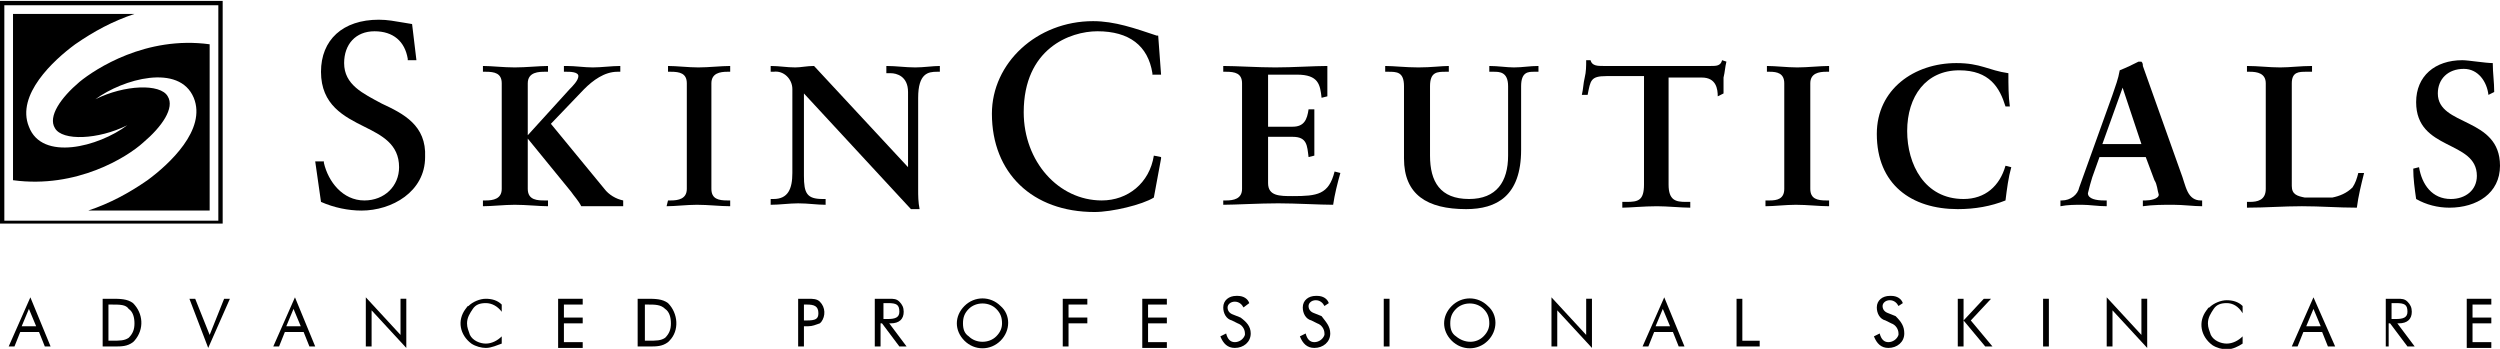
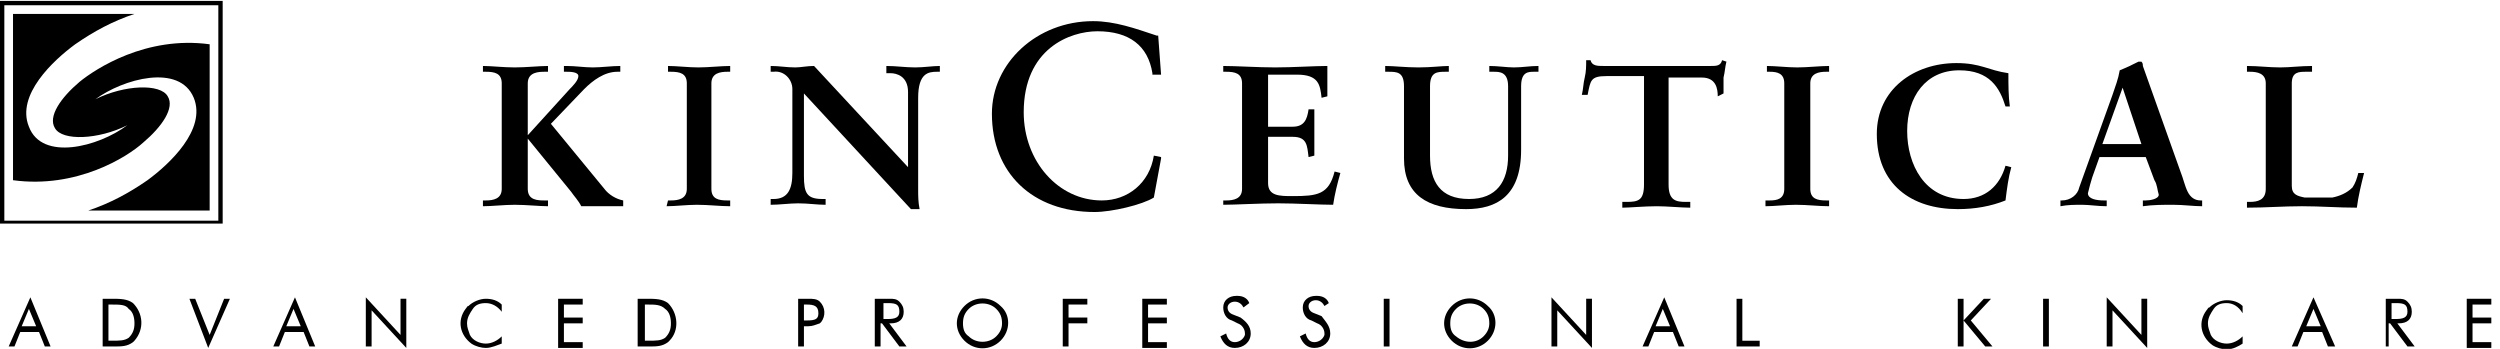
<svg xmlns="http://www.w3.org/2000/svg" version="1.1" x="0px" y="0px" viewBox="0 0 172.9 24" width="172px" height="24px">
  <style type="text/css">
	.st0{fill-rule:evenodd;clip-rule:evenodd;}
</style>
  <path d="M33.4,13.8h0.2c0.5,0,1.1-0.1,1.1-0.8V5.7c0-0.7-0.5-0.8-1.1-0.8h-0.2V4.5c0.6,0,1.4,0.1,2.2,0.1c0.8,0,1.7-0.1,2.3-0.1v0.4  h-0.2c-0.4,0-1.2,0-1.2,0.8V13c0,0.8,0.7,0.8,1.2,0.8h0.2v0.4c-0.6,0-1.5-0.1-2.3-0.1c-0.7,0-1.6,0.1-2.2,0.1L33.4,13.8z M39.2,4.5  c0.6,0,1.2,0.1,1.8,0.1c0.6,0,1.3-0.1,1.9-0.1v0.4h-0.2c-0.9,0-1.7,0.6-2.3,1.2l-2.3,2.4l3.7,4.5c0.3,0.4,0.8,0.7,1.3,0.8v0.4  c-0.5,0-1,0-1.5,0c-0.5,0-0.9,0-1.4,0c-0.2-0.4-0.5-0.7-0.7-1l-3.1-3.8l3-3.3c0.2-0.2,0.6-0.6,0.6-0.9c0-0.3-0.6-0.3-0.8-0.3h-0.2  V4.5z" />
  <path d="M46.2,13.8h0.2c0.5,0,1.1-0.1,1.1-0.8V5.7c0-0.7-0.5-0.8-1.1-0.8h-0.2V4.5c0.6,0,1.4,0.1,2.1,0.1c0.7,0,1.6-0.1,2.2-0.1v0.4  h-0.2c-0.5,0-1.1,0.1-1.1,0.8V13c0,0.7,0.5,0.8,1.1,0.8h0.2v0.4c-0.7,0-1.5-0.1-2.3-0.1c-0.7,0-1.5,0.1-2.1,0.1L46.2,13.8z" />
  <path d="M62.8,11.5L62.8,11.5l0-5.2c0-1.1-0.8-1.3-1.2-1.3h-0.3V4.5c0.7,0,1.3,0.1,2,0.1c0.6,0,1.2-0.1,1.7-0.1v0.4h-0.2  c-0.6,0-1.3,0.1-1.3,1.8V13c0,0.5,0,0.9,0.1,1.4H63l-7.4-8v5.7c0,1.2,0.2,1.6,1.3,1.6h0.2v0.4c-0.6,0-1.2-0.1-1.9-0.1  c-0.6,0-1.3,0.1-1.9,0.1v-0.4h0.2c1,0,1.3-0.7,1.3-1.8V6.1c0-0.7-0.6-1.3-1.3-1.2c0,0,0,0,0,0h-0.2V4.5c0.6,0,1.1,0.1,1.7,0.1  c0.4,0,0.8-0.1,1.3-0.1L62.8,11.5z" />
-   <path d="M26.4,7.1c-1.3-0.7-2.6-1.3-2.6-2.8c0-1.3,0.8-2.2,2.1-2.2c1.3,0,2.1,0.7,2.3,1.9l0,0.1h0.6l-0.3-2.5l-0.6-0.1  c-0.6-0.1-1.1-0.2-1.7-0.2c-2.5,0-4,1.4-4,3.6c0,2.3,1.6,3.1,3,3.8c1.2,0.6,2.4,1.2,2.4,2.8c0,1.3-1,2.3-2.4,2.3  c-1.5,0-2.5-1.3-2.8-2.6l0-0.1h-0.6l0.4,2.8l0,0c0.9,0.4,1.9,0.6,2.8,0.6c2.1,0,4.4-1.3,4.4-3.7C29.5,8.6,27.9,7.8,26.4,7.1z" />
  <path d="M79.8,10.7L79.8,10.7c-0.3,1.9-1.8,3.1-3.6,3.1c-3,0-5.4-2.7-5.4-6.1c0-4.4,3.2-5.6,5.1-5.6c2.2,0,3.5,1,3.8,2.9l0,0.1h0.6  l-0.2-2.7l-0.1,0c-1.5-0.5-2.9-1-4.4-1c-3.9,0-7,2.9-7,6.4c0,4.1,2.8,6.8,7.1,6.8c1.2,0,3.3-0.5,4.1-1c0,0,0.5-2.7,0.5-2.7l0-0.1  L79.8,10.7z" />
  <path d="M84.6,13.8h0.2c0.5,0,1.1-0.1,1.1-0.8V5.7c0-0.7-0.5-0.8-1.1-0.8h-0.2V4.5c0.9,0,2.4,0.1,3.6,0.1c1.2,0,2.7-0.1,3.6-0.1  c0,0.7,0,1.4,0,2.1l-0.4,0.1c-0.1-0.9-0.2-1.6-1.7-1.6h-2v3.6h1.7c0.8,0,1-0.5,1.1-1.2h0.4c0,0.5,0,1.1,0,1.6c0,0.5,0,1.1,0,1.6  l-0.4,0.1c-0.1-0.8-0.1-1.4-1.1-1.4h-1.7v3.2c0,0.9,0.8,0.9,1.7,0.9c1.7,0,2.5-0.1,2.9-1.7l0.4,0.1c-0.2,0.7-0.4,1.5-0.5,2.2  c-0.9,0-2.6-0.1-3.8-0.1c-1.3,0-3,0.1-3.8,0.1V13.8z" />
  <path d="M97.1,5.9c0-1-0.5-1-1.1-1h-0.2V4.5c0.6,0,1.4,0.1,2.3,0.1c0.9,0,1.6-0.1,2.1-0.1v0.4h-0.2c-0.6,0-1.1,0-1.1,1v4.8  c0,1.8,0.7,3,2.7,3c1.9,0,2.7-1.2,2.7-3V5.9c0-1-0.6-1-1-1h-0.3V4.5c0.6,0,1.2,0.1,1.7,0.1c0.6,0,1.1-0.1,1.7-0.1v0.4h-0.3  c-0.4,0-0.9,0-0.9,1v4.4c0,3.2-1.7,4.1-3.8,4.1c-2.7,0-4.3-1-4.3-3.5V5.9z" />
  <path d="M111.1,5.2c-1.1,0-1.1,0.3-1.3,1.3h-0.4c0.1-0.4,0.1-0.8,0.2-1.2c0.1-0.4,0.1-0.8,0.1-1.2h0.3c0.1,0.4,0.5,0.4,0.9,0.4h7.4  c0.4,0,0.7,0,0.8-0.4l0.3,0.1c-0.1,0.4-0.1,0.7-0.2,1.1c0,0.4,0,0.7,0,1.1l-0.4,0.2c0-0.5-0.1-1.3-1.1-1.3h-2.3v7.4  c0,1.1,0.5,1.2,1.2,1.2h0.3v0.4c-0.6,0-1.6-0.1-2.3-0.1c-0.9,0-1.9,0.1-2.4,0.1v-0.4h0.3c0.8,0,1.2-0.1,1.2-1.2V5.2H111.1z" />
  <path d="M122.2,13.8h0.2c0.5,0,1-0.1,1-0.8V5.7c0-0.7-0.5-0.8-1-0.8h-0.2V4.5c0.6,0,1.4,0.1,2.1,0.1c0.7,0,1.6-0.1,2.2-0.1v0.4h-0.2  c-0.5,0-1.1,0.1-1.1,0.8V13c0,0.7,0.5,0.8,1.1,0.8h0.2v0.4c-0.7,0-1.5-0.1-2.3-0.1c-0.7,0-1.5,0.1-2.1,0.1V13.8z" />
  <path d="M138.7,7.3c-0.4-1.3-1.1-2.5-3.2-2.5c-2.3,0-3.6,1.8-3.6,4.2c0,2.3,1.2,4.7,3.9,4.7c1.5,0,2.5-0.9,2.9-2.3l0.4,0.1  c-0.2,0.7-0.3,1.5-0.4,2.3c-1,0.4-2.1,0.6-3.3,0.6c-3.2,0-5.6-1.7-5.6-5.2c0-3.1,2.6-4.9,5.5-4.9c1.7,0,2.2,0.5,3.6,0.7  c0,0.8,0,1.6,0.1,2.3L138.7,7.3z" />
  <path d="M144.7,12.2c-0.1,0.3-0.2,0.7-0.3,1.1c0,0.4,0.6,0.5,1.1,0.5h0.2v0.4c-0.6,0-1.2-0.1-1.7-0.1c-0.5,0-1,0-1.5,0.1v-0.4h0.1  c0.6,0,1.1-0.4,1.2-0.9l2.3-6.4c0.2-0.6,0.4-1.1,0.5-1.7c0.5-0.2,0.9-0.4,1.3-0.6c0,0,0.1,0,0.1,0c0,0,0.1,0,0.1,0  c0.1,0.1,0.1,0.2,0.1,0.3l2.6,7.3c0.2,0.5,0.3,1,0.5,1.4c0.2,0.4,0.5,0.6,0.9,0.6h0.1v0.4c-0.6,0-1.3-0.1-2-0.1  c-0.7,0-1.4,0-2.1,0.1v-0.4h0.2c0.3,0,0.9-0.1,0.9-0.4c-0.1-0.3-0.1-0.7-0.3-1l-0.6-1.6h-3.2L144.7,12.2z M146.8,6L146.8,6l-1.4,3.9  h2.7L146.8,6z" />
  <path d="M158.5,12.8c0,0.6,0.4,0.7,0.9,0.8c0.6,0,1.3,0,1.9,0c0.5-0.1,1-0.3,1.4-0.7c0.2-0.3,0.3-0.6,0.4-1h0.4  c-0.2,0.8-0.4,1.6-0.5,2.4c-1.3,0-2.5-0.1-3.8-0.1c-1.3,0-2.5,0.1-3.8,0.1v-0.4h0.2c0.5,0,1.1-0.1,1.1-0.9V5.7  c0-0.7-0.6-0.8-1.1-0.8h-0.2V4.5c0.8,0,1.5,0.1,2.3,0.1c0.7,0,1.4-0.1,2.2-0.1v0.4h-0.4c-0.5,0-1,0-1,0.8V12.8z" />
-   <path d="M172.1,6.5c-0.1-0.9-0.7-1.8-1.7-1.8c-1.1,0-1.8,0.7-1.8,1.7c0,2.3,4.3,1.6,4.3,5c0,1.9-1.6,2.9-3.5,2.9  c-0.8,0-1.6-0.2-2.3-0.6c-0.1-0.7-0.2-1.4-0.2-2.1l0.4-0.1c0.2,1.2,0.9,2.2,2.2,2.2c1,0,1.8-0.6,1.8-1.6c0-2.5-4.2-1.7-4.2-5.1  c0-1.8,1.3-2.9,3.2-2.9c0.4,0,1.6,0.2,2.1,0.2c0,0.7,0.1,1.3,0.1,2L172.1,6.5z" />
  <path d="M15.1,0H0v15.4h15.4V0H15.1z M15.1,0.3v14.9H0.3V0.3H15.1z" />
  <path class="st0" d="M5.5,5.6C4.2,6.7,3.3,8,3.8,8.8c0.5,0.9,3,0.8,5-0.2C6.8,10.1,2.9,11.1,2,8.7C1.1,6.5,3.7,4.1,5.2,3  c1.3-0.9,2.6-1.6,4.1-2.1H0.9v11.5c4.4,0.6,7.9-1.6,9-2.6c1.3-1.1,2.2-2.4,1.7-3.2c-0.5-0.9-3-0.8-5,0.2c1.9-1.4,5.8-2.5,6.8-0.1  c0.9,2.2-1.7,4.6-3.2,5.7c-1.3,0.9-2.6,1.6-4.1,2.1h8.4V3C10.1,2.4,6.6,4.7,5.5,5.6z" />
  <path d="M3.5,23.9H3.1l-0.4-1H1.4l-0.4,1H0.6l1.5-3.4L3.5,23.9z M1.5,22.5h1l-0.5-1.2L1.5,22.5z" />
  <path d="M7.1,20.6h0.6c0.6,0,1.1,0,1.5,0.3c0.7,0.7,0.8,1.8,0.1,2.6c0,0,0,0-0.1,0.1c-0.4,0.3-0.8,0.3-1.3,0.3H7.1L7.1,20.6z   M7.7,23.5c0.6,0,0.9,0,1.2-0.2c0.3-0.3,0.4-0.6,0.4-1c0-0.4-0.1-0.8-0.4-1C8.7,21,8.3,21,7.7,21H7.5v2.5H7.7z" />
  <path d="M13.1,20.6h0.4l1,2.5l1-2.5h0.4L14.4,24L13.1,20.6z" />
  <path d="M21.8,23.9h-0.4l-0.4-1h-1.3l-0.4,1h-0.4l1.5-3.4L21.8,23.9z M19.8,22.5h1l-0.5-1.2L19.8,22.5z" />
  <path d="M25.3,20.5l2.4,2.6v-2.5h0.4V24l-2.4-2.6v2.5h-0.4V20.5z" />
  <path d="M33.6,20.9c-0.4,0-0.7,0.1-0.9,0.4c-0.2,0.3-0.4,0.6-0.4,1c0,0.3,0.1,0.5,0.2,0.8c0.2,0.4,0.7,0.6,1.1,0.6  c0.4,0,0.8-0.2,1.1-0.5v0.5C34.4,23.8,34,24,33.6,24c-0.3,0-0.7-0.1-1-0.3c-0.8-0.6-1-1.6-0.4-2.4c0.1-0.1,0.1-0.2,0.2-0.2  c0.3-0.3,0.8-0.5,1.2-0.5c0.4,0,0.8,0.1,1.1,0.4v0.5C34.4,21.1,34,20.9,33.6,20.9z" />
  <path d="M38.6,20.6h1.7V21H39v0.9h1.3v0.4H39v1.3h1.3v0.4h-1.7L38.6,20.6z" />
  <path d="M44.1,20.6h0.6c0.6,0,1.1,0,1.5,0.3c0.7,0.7,0.8,1.9,0.1,2.6c0,0,0,0-0.1,0.1c-0.4,0.3-0.8,0.3-1.3,0.3h-0.8V20.6z   M44.8,23.5c0.6,0,0.9,0,1.2-0.2c0.3-0.3,0.4-0.6,0.4-1c0-0.4-0.1-0.8-0.4-1C45.7,21,45.3,21,44.8,21h-0.2v2.5H44.8z" />
  <path d="M55.6,23.9h-0.4v-3.3h0.7c0.3,0,0.6,0,0.8,0.2c0.4,0.4,0.4,1,0.1,1.4c0,0-0.1,0.1-0.1,0.1c-0.3,0.1-0.5,0.2-0.8,0.2h-0.3  V23.9z M55.8,22.1c0.6,0,0.8-0.1,0.8-0.5c0-0.5-0.3-0.6-0.8-0.6h-0.2v1.1L55.8,22.1z" />
  <path d="M60.7,20.6h0.8c0.3,0,0.5,0,0.7,0.2c0.2,0.2,0.3,0.4,0.3,0.7c0,0.5-0.3,0.8-0.9,0.8h-0.1l1.2,1.6h-0.5l-1.2-1.6h-0.1v1.6  h-0.4V20.6z M61.1,22h0.3c0.5,0,0.8-0.1,0.8-0.5c0-0.5-0.2-0.6-0.8-0.6h-0.3V22z" />
  <path d="M69.2,23.5c-0.7,0.7-1.8,0.7-2.5,0c-0.7-0.7-0.7-1.7,0-2.4c0,0,0,0,0,0c0.7-0.7,1.8-0.7,2.5,0  C69.9,21.7,69.9,22.8,69.2,23.5C69.2,23.4,69.2,23.5,69.2,23.5z M68.9,23.2c0.3-0.3,0.4-0.6,0.4-0.9c0-0.4-0.1-0.7-0.4-1  c-0.5-0.5-1.4-0.5-1.9,0c0,0,0,0,0,0c-0.3,0.3-0.4,0.6-0.4,1c0,0.4,0.1,0.7,0.4,0.9C67.5,23.7,68.4,23.7,68.9,23.2  C68.9,23.2,68.9,23.2,68.9,23.2z" />
  <path d="M73.5,20.6h1.7V21h-1.3v0.9h1.3v0.4h-1.3v1.6h-0.4V20.6z" />
  <path d="M79,20.6h1.7V21h-1.3v0.9h1.3v0.4h-1.3v1.3h1.3v0.4H79V20.6z" />
  <path d="M86.5,23c0,0.6-0.5,1-1.1,1c-0.5,0-0.8-0.3-1-0.8l0.4-0.2c0.1,0.4,0.3,0.6,0.6,0.6c0.3,0,0.6-0.2,0.7-0.5c0,0,0,0,0-0.1  c0-0.3-0.2-0.6-0.5-0.7l-0.4-0.2c-0.4-0.1-0.6-0.5-0.6-0.9c0-0.5,0.4-0.8,0.9-0.8c0,0,0,0,0.1,0c0.4,0,0.7,0.2,0.8,0.5L86,21.2  c-0.1-0.2-0.3-0.4-0.6-0.4c-0.3,0-0.5,0.2-0.5,0.4c0,0,0,0,0,0c0,0.2,0.1,0.4,0.4,0.5l0.5,0.2C86.2,22.2,86.5,22.5,86.5,23z" />
  <path d="M92,23c0,0.6-0.5,1-1.1,1c-0.5,0-0.8-0.3-1-0.8l0.4-0.2c0.1,0.4,0.3,0.6,0.6,0.6c0.3,0,0.6-0.2,0.7-0.5c0,0,0,0,0-0.1  c0-0.3-0.2-0.6-0.5-0.7l-0.4-0.2c-0.4-0.1-0.6-0.5-0.6-0.9c0-0.5,0.4-0.8,0.9-0.8c0,0,0,0,0.1,0c0.4,0,0.7,0.2,0.8,0.5l-0.3,0.2  c-0.1-0.2-0.3-0.4-0.6-0.4c-0.3,0-0.5,0.2-0.5,0.4c0,0,0,0,0,0c0,0.2,0.1,0.4,0.4,0.5l0.5,0.2C91.7,22.2,92,22.5,92,23z" />
  <path d="M95.7,20.6h0.4v3.3h-0.4V20.6z" />
  <path d="M102.9,23.5c-0.7,0.7-1.8,0.7-2.5,0c-0.7-0.7-0.7-1.7,0-2.4c0,0,0,0,0,0c0.7-0.7,1.8-0.7,2.5,0  C103.6,21.7,103.6,22.8,102.9,23.5C102.9,23.4,102.9,23.5,102.9,23.5z M102.6,23.2c0.3-0.3,0.4-0.6,0.4-0.9c0-0.4-0.1-0.7-0.4-1  c-0.5-0.5-1.4-0.5-1.9,0c0,0,0,0,0,0c-0.3,0.3-0.4,0.6-0.4,1c0,0.4,0.1,0.7,0.4,0.9C101.3,23.7,102.1,23.7,102.6,23.2  C102.6,23.2,102.6,23.2,102.6,23.2z" />
  <path d="M107.3,20.5l2.4,2.6v-2.5h0.4V24l-2.4-2.6v2.5h-0.4L107.3,20.5z" />
  <path d="M116.5,23.9h-0.4l-0.4-1h-1.3l-0.4,1h-0.4l1.5-3.4L116.5,23.9z M114.5,22.5h1l-0.5-1.2L114.5,22.5z" />
  <path d="M120.1,20.6h0.4v2.9h1.2v0.4h-1.6V20.6z" />
-   <path d="M131.7,23c0,0.6-0.5,1-1.1,1c-0.5,0-0.8-0.3-1-0.8L130,23c0.1,0.4,0.3,0.6,0.6,0.6c0.3,0,0.6-0.2,0.7-0.5c0,0,0,0,0-0.1  c0-0.3-0.2-0.6-0.5-0.7l-0.4-0.2c-0.4-0.1-0.6-0.5-0.6-0.9c0-0.5,0.4-0.8,0.9-0.8c0,0,0,0,0.1,0c0.4,0,0.7,0.2,0.8,0.5l-0.3,0.2  c-0.1-0.2-0.3-0.4-0.6-0.4c-0.3,0-0.5,0.2-0.5,0.4c0,0,0,0,0,0c0,0.2,0.1,0.4,0.4,0.5l0.5,0.2C131.5,22.2,131.7,22.5,131.7,23z" />
  <path d="M135.4,20.6h0.4v1.5l1.4-1.5h0.5l-1.4,1.5l1.5,1.8h-0.5l-1.5-1.8v1.8h-0.4V20.6z" />
-   <path d="M141.3,20.6h0.4v3.3h-0.4L141.3,20.6z" />
+   <path d="M141.3,20.6h0.4v3.3h-0.4z" />
  <path d="M145.7,20.5l2.4,2.6v-2.5h0.4V24l-2.4-2.6v2.5h-0.4V20.5z" />
  <path d="M154,20.9c-0.4,0-0.7,0.1-0.9,0.4c-0.2,0.3-0.4,0.6-0.4,1c0,0.3,0.1,0.5,0.2,0.8c0.2,0.4,0.7,0.6,1.1,0.6  c0.4,0,0.8-0.2,1.1-0.5v0.5c-0.3,0.2-0.7,0.4-1.1,0.4c-0.3,0-0.7-0.1-1-0.3c-0.8-0.6-1-1.6-0.4-2.4c0.1-0.1,0.1-0.2,0.2-0.2  c0.3-0.3,0.8-0.5,1.2-0.5c0.4,0,0.8,0.1,1.1,0.4v0.5C154.8,21.1,154.4,20.9,154,20.9z" />
  <path d="M161.5,23.9H161l-0.4-1h-1.3l-0.4,1h-0.4l1.5-3.4L161.5,23.9z M159.5,22.5h1l-0.5-1.2L159.5,22.5z" />
  <path d="M165,20.6h0.8c0.3,0,0.5,0,0.7,0.2c0.2,0.2,0.3,0.4,0.3,0.7c0,0.5-0.3,0.8-0.9,0.8h-0.1l1.2,1.6h-0.5l-1.2-1.6h-0.1v1.6H165  V20.6z M165.4,22h0.3c0.5,0,0.8-0.1,0.8-0.5c0-0.5-0.2-0.6-0.8-0.6h-0.3V22z" />
  <path d="M170.6,20.6h1.7V21H171v0.9h1.3v0.4H171v1.3h1.3v0.4h-1.7V20.6z" />
</svg>